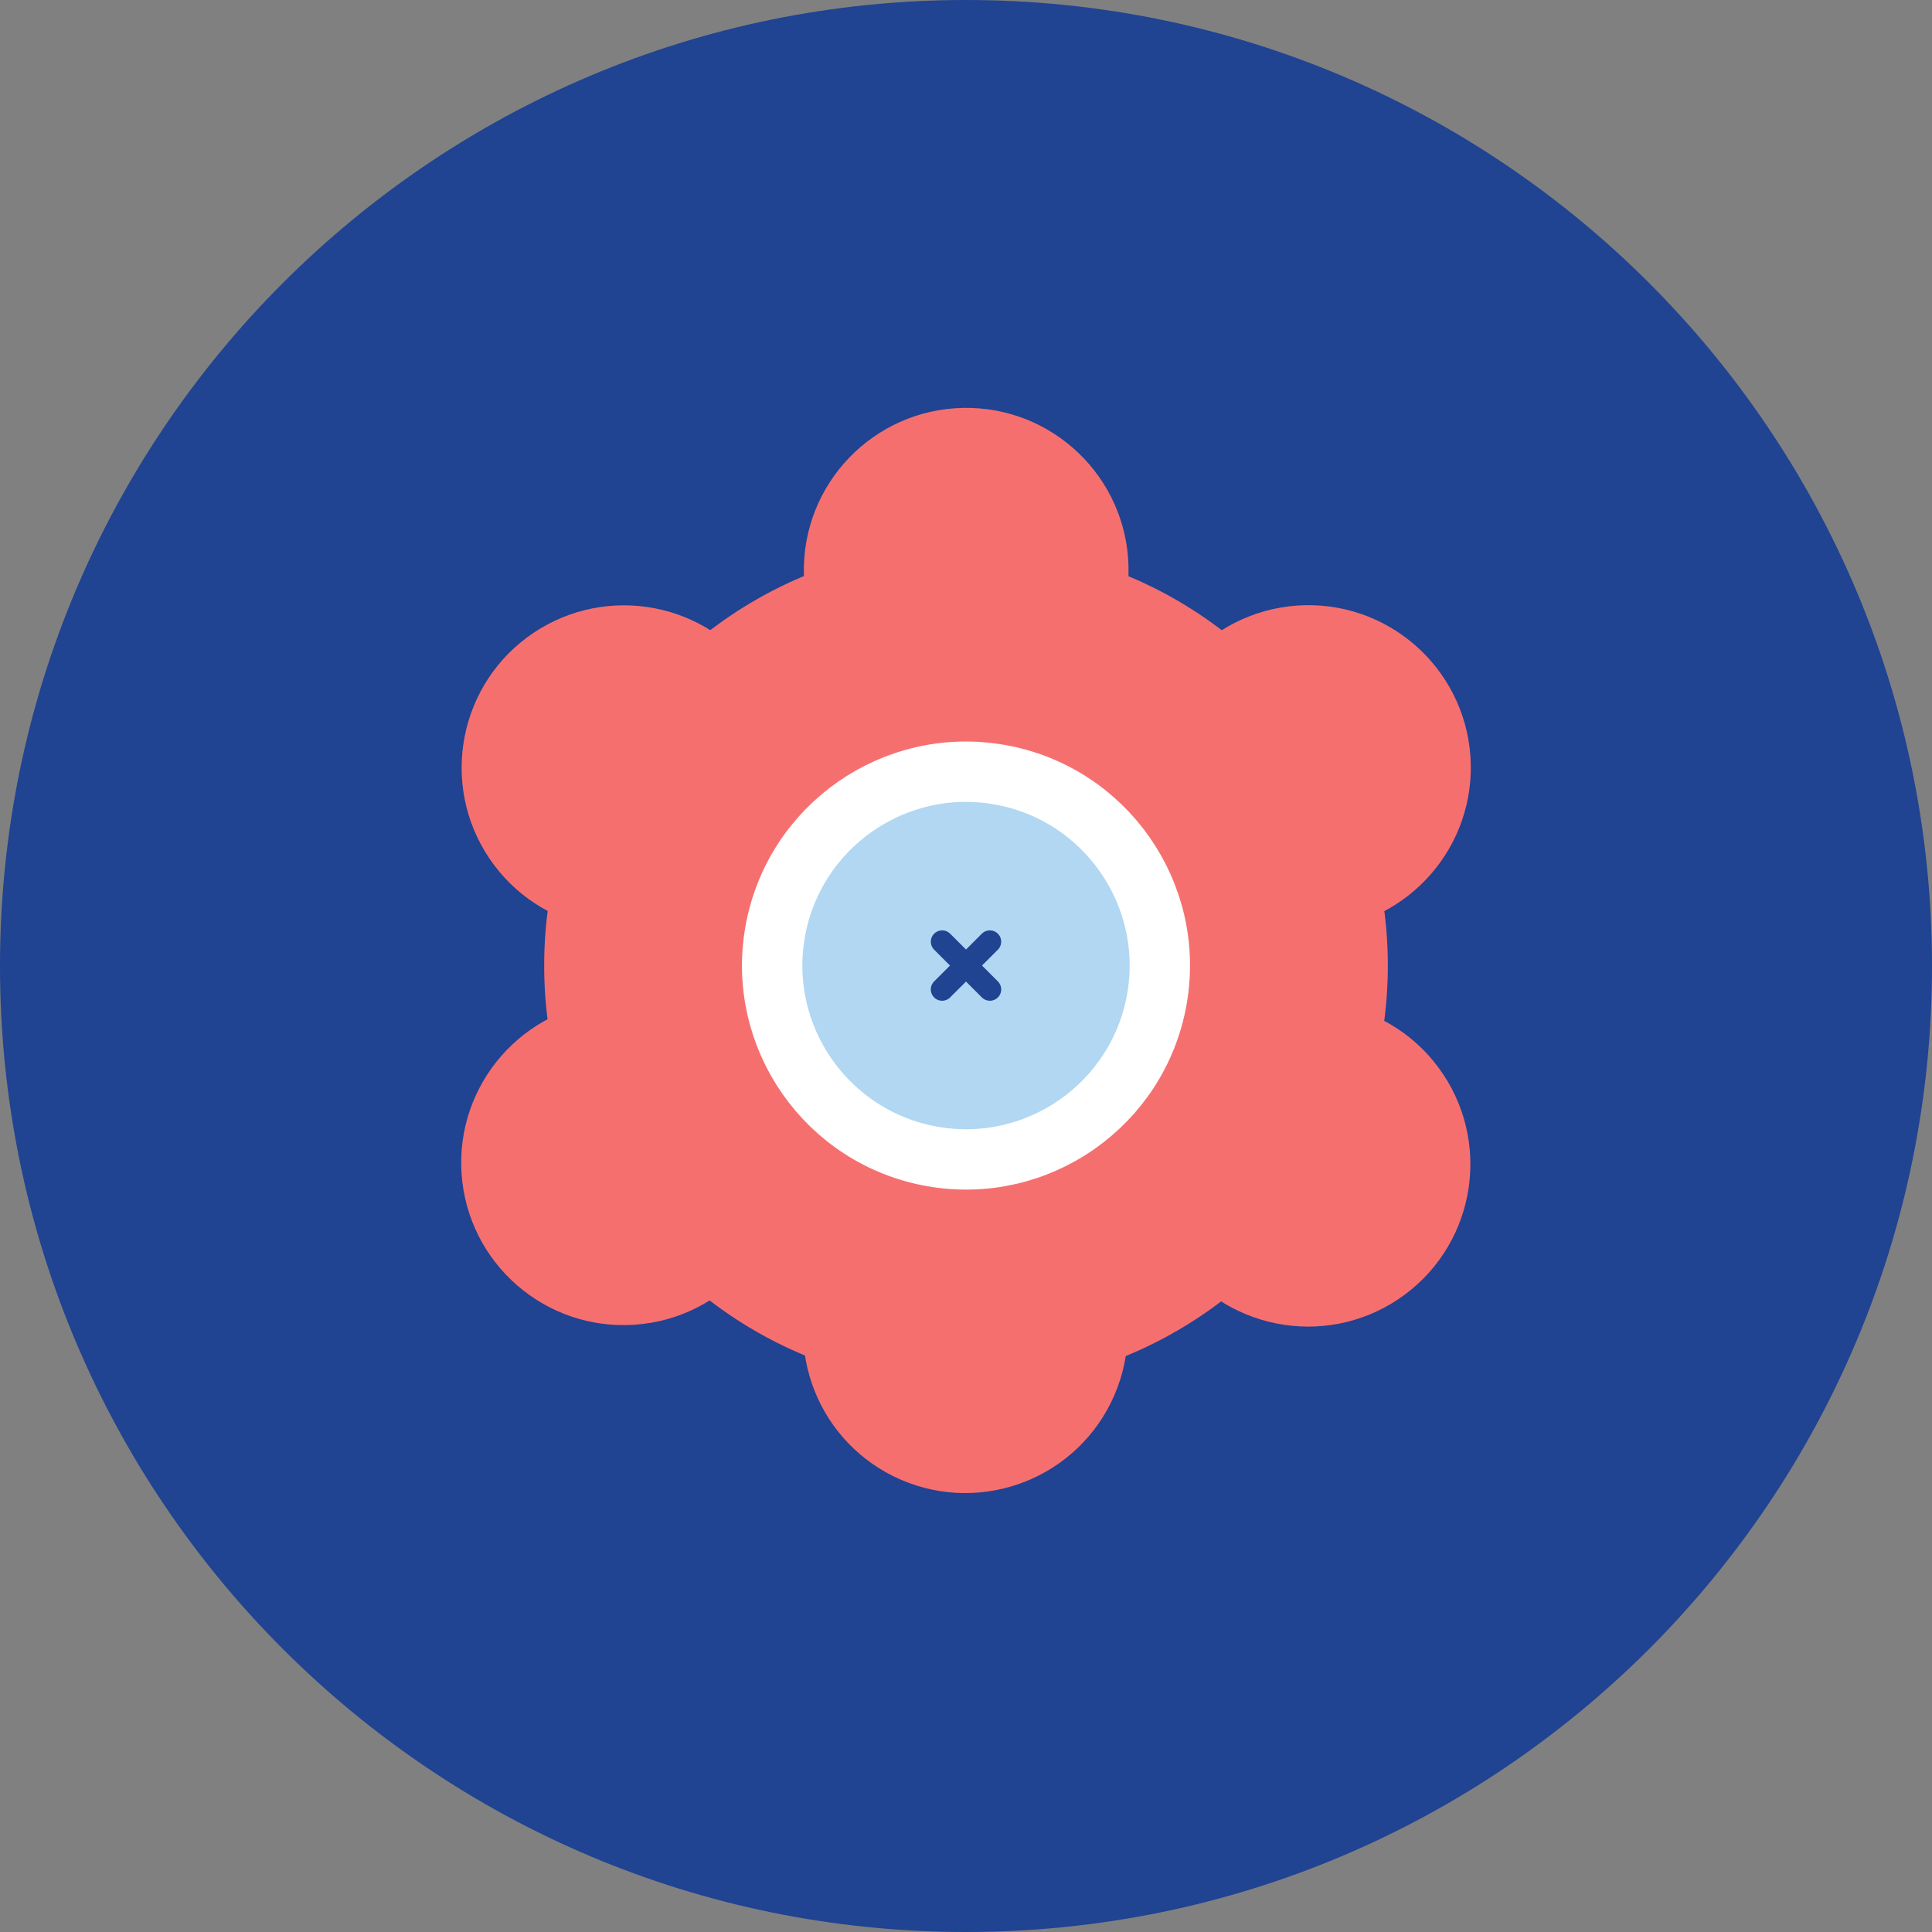
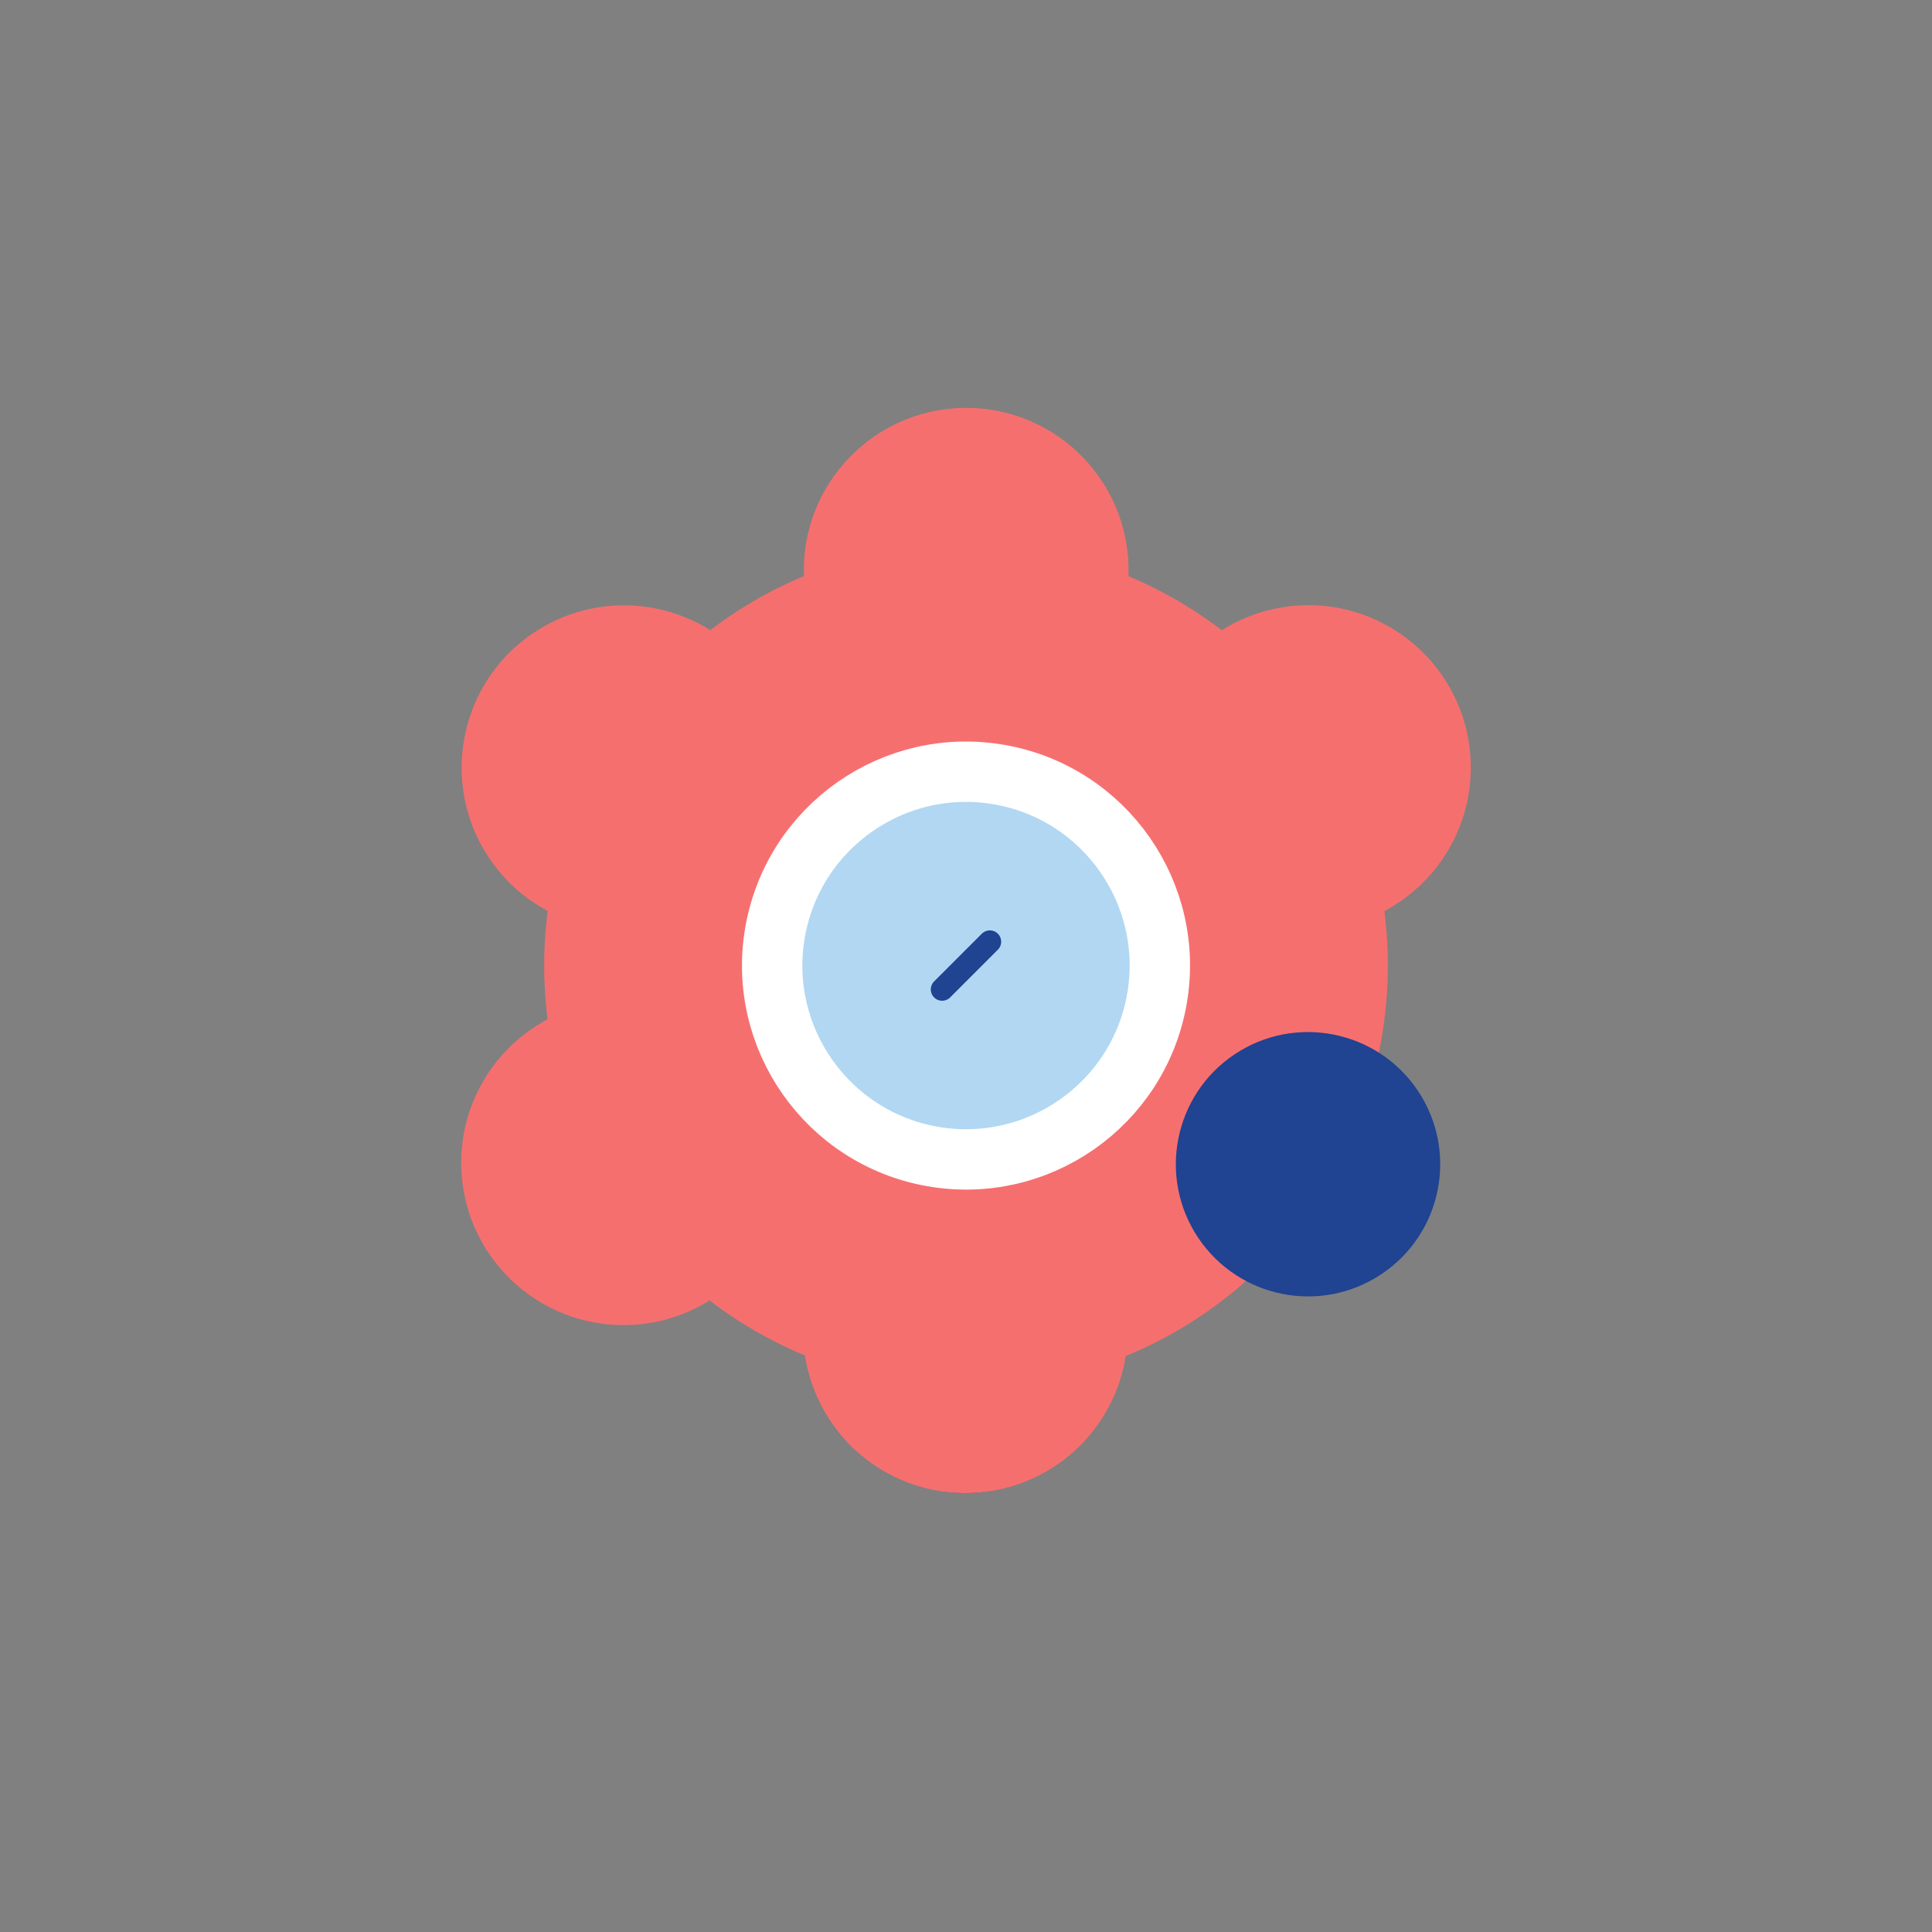
<svg xmlns="http://www.w3.org/2000/svg" clip-rule="evenodd" fill-rule="evenodd" stroke-miterlimit="10" viewBox="0 0 64 64">
  <rect x="0" y="0" width="64" height="64" fill="#808080" stroke="none" />
  <clipPath id="a">
    <path clip-rule="evenodd" d="m0 0h64v64h-64z" />
  </clipPath>
  <path d="m0 0h64v64h-64z" fill="none" />
  <g clip-path="url(#a)">
-     <path d="m64 32c0 17.672-14.327 32-32 32s-32-14.328-32-32c0-17.673 14.327-32 32-32s32 14.327 32 32" fill="#204392" />
    <path d="m32.013 22.243c-5.378-.007-9.749 4.353-9.756 9.73s4.353 9.748 9.73 9.755c5.378.007 9.749-4.353 9.756-9.73s-4.353-9.748-9.73-9.755z" fill="none" stroke="#204392" stroke-width="3" />
    <path d="m32.259 18.015.18.005.179.006.179.009.178.011.177.014.177.015.177.018.175.02.175.022.175.025.173.026.173.029.172.03.172.033.17.035.17.037.169.039.169.041.167.043.167.045.166.047.165.049.164.051.163.053.163.055.161.057.161.058.16.061.158.063.158.064.157.066.156.068.155.07.154.072.152.074.152.075.151.077.149.079.149.081.148.082.146.084.145.086.144.088.143.089.142.091.141.092.139.094.139.096.137.098.135.099.135.1.133.102.132.104.131.105.13.107.128.108.127.11.125.112.124.112.123.114.121.116.12.117.119.119.117.12.116.121.114.123.113.124.111.125.11.127.109.128.107.129.105.131.104.132.102.133.101.134.099.136.097.137.096.138.094.139.093.141.091.142.089.142.088.144.086.146.084.146.082.147.081.148.079.15.077.15.076.152.073.153.072.153.07.155.069.155.066.157.065.158.062.158.061.159.059.161.057.161.055.162.053.163.051.164.049.165.047.165.045.167.044.167.041.168.039.169.037.169.035.171.033.171.031.171.029.173.026.173.025.174.022.174.02.176.018.175.016.177.014.177.011.178.009.178.007.179.005.179.002.18v.181l-.002.18-.004.18-.007.179-.009.179-.011.178-.013.178-.016.177-.018.176-.02.176-.022.175-.024.174-.027.173-.028.173-.031.172-.033.172-.035.17-.036.17-.039.169-.041.169-.043.167-.045.167-.048.166-.049.165-.051.164-.053.163-.054.163-.057.161-.059.161-.061.16-.062.158-.065.158-.066.157-.068.156-.07.155-.072.153-.073.153-.076.152-.077.151-.079.149-.08.149-.083.147-.084.147-.086.145-.087.144-.09.143-.09.142-.093.141-.094.139-.096.138-.097.137-.099.136-.101.135-.102.133-.104.132-.105.131-.107.129-.108.128-.11.127-.111.126-.113.124-.114.123-.116.121-.117.12-.119.119-.12.117-.121.116-.123.114-.124.113-.125.111-.127.11-.128.108-.129.107-.131.105-.132.104-.133.102-.134.101-.136.099-.137.098-.138.095-.14.095-.14.092-.142.091-.143.09-.144.087-.145.086-.146.084-.147.083-.149.08-.149.079-.151.078-.151.075-.153.074-.153.072-.155.07-.156.068-.156.066-.158.065-.158.062-.16.061-.16.059-.161.057-.162.055-.164.053-.163.051-.165.049-.166.048-.166.045-.167.043-.168.041-.169.039-.17.037-.17.035-.171.033-.172.031-.172.029-.174.026-.173.025-.175.022-.175.02-.176.018-.176.016-.178.014-.177.011-.179.009-.178.007-.18.005-.18.002-.18.001-.181-.003-.18-.004-.179-.007-.179-.009-.178-.011-.177-.013-.177-.016-.177-.018-.175-.02-.175-.022-.175-.024-.173-.026-.173-.029-.172-.031-.172-.032-.17-.035-.17-.037-.169-.039-.169-.041-.167-.043-.167-.045-.166-.047-.165-.049-.164-.051-.163-.053-.163-.055-.161-.057-.161-.059-.16-.06-.158-.063-.158-.064-.157-.067-.156-.068-.155-.07-.154-.071-.152-.074-.152-.075-.151-.078-.149-.078-.149-.081-.148-.083-.146-.084-.145-.085-.144-.088-.143-.089-.142-.091-.141-.093-.139-.094-.139-.096-.137-.097-.135-.099-.135-.101-.133-.102-.132-.103-.131-.106-.13-.106-.128-.109-.127-.11-.125-.111-.124-.113-.123-.114-.121-.115-.12-.118-.119-.118-.117-.12-.116-.121-.114-.123-.113-.124-.111-.125-.11-.127-.109-.128-.107-.13-.105-.13-.104-.132-.102-.133-.101-.135-.099-.135-.097-.137-.096-.138-.094-.14-.093-.14-.091-.142-.089-.143-.088-.144-.086-.145-.084-.146-.082-.147-.081-.149-.079-.149-.077-.151-.076-.151-.073-.153-.072-.154-.07-.154-.069-.156-.066-.156-.065-.158-.062-.158-.061-.16-.059-.16-.057-.161-.055-.162-.053-.164-.051-.163-.049-.165-.047-.166-.045-.166-.044-.167-.041-.168-.039-.169-.037-.17-.035-.17-.033-.171-.031-.172-.029-.172-.026-.173-.025-.174-.022-.175-.02-.175-.018-.176-.016-.176-.014-.177-.011-.178-.009-.178-.007-.179-.005-.179-.002-.18v-.181l.002-.18.004-.18.007-.18.009-.178.011-.179.013-.177.016-.177.018-.176.02-.176.022-.175.024-.174.027-.174.028-.173.031-.172.033-.171.035-.171.036-.17.039-.169.041-.168.043-.168.045-.166.048-.166.049-.165.051-.164.053-.164.054-.162.057-.162.059-.16.061-.16.062-.159.065-.157.066-.157.068-.156.07-.155.072-.154.073-.152.076-.152.077-.151.079-.15.08-.148.083-.148.084-.146.086-.145.087-.144.09-.143.09-.142.093-.141.094-.139.096-.139.097-.137.099-.135.101-.135.102-.133.104-.132.105-.131.107-.13.108-.128.11-.127.111-.125.113-.124.114-.123.116-.121.117-.12.119-.119.12-.117.121-.116.123-.114.124-.113.125-.111.127-.11.128-.109.129-.106.131-.106.132-.104.133-.102.134-.1.136-.099.137-.098.138-.096.14-.094.14-.093.142-.091.143-.089.144-.087.145-.086.146-.085.147-.082.149-.081.149-.079.151-.077.151-.075.153-.074.153-.072.155-.07.156-.068.156-.067.158-.064.158-.063.16-.061.16-.058.161-.057.162-.055.164-.053.163-.052.165-.049.166-.047.166-.045.167-.043.168-.041.169-.04.17-.037.17-.035.171-.033.172-.03.172-.029.174-.027.173-.024.175-.023.175-.02.176-.018.176-.016.178-.013.177-.012.179-.009.178-.007.18-.004.18-.003h.18l.181.002zm-.284 10.998-.04.001-.039.001-.04.001-.039.002-.04.003-.038.003-.037.003-.038.004-.038.004-.036.005-.037.005-.036.006-.036.006-.036.006-.036.007-.035.007-.036.008-.034.008-.035.009-.034.008-.035.01-.034.01-.034.01-.034.01-.033.011-.035.012-.034.012-.03.011-.034.013-.034.013-.031.013-.033.014-.035.015-.031.014-.031.015-.034.017-.029.014-.032.016-.034.018-.031.017-.03.017-.032.018-.03.018-.031.019-.031.019-.032.02-.028.019-.029.02-.032.022-.03.021-.029.022-.027.02-.03.023-.03.024-.026.02-.027.023-.031.026-.029.025-.025.022-.028.026-.026.024-.026.025-.027.026-.026.026-.027.027-.023.025-.027.029-.024.027-.022.024-.023.027-.028.033-.021.026-.022.027-.024.031-.023.029-.022.029-.021.03-.02.027-.019.028-.022.033-.02.03-.019.03-.019.031-.018.028-.019.033-.019.033-.017.031-.017.031-.015.028-.017.033-.017.034-.014.03-.017.035-.014.032-.012.028-.015.034-.014.034-.012.031-.014.036-.011.033-.01.028-.012.035-.012.035-.011.036-.011.038-.008.028-.009.034-.011.041-.007.031-.008.032-.007.033-.008.04-.008.04-.005.031-.005.033-.006.038-.006.04-.005.041-.004.032-.003.038-.004.044-.003.035-.002.037-.002.038-.002.039-.001.045v.042.037.04l.001.045.002.038.002.037.002.041.003.034.004.039.004.043.004.036.004.029.005.04.007.043.005.032.006.03.008.041.008.038.007.033.007.032.009.036.009.035.009.034.011.038.009.032.01.03.011.035.012.035.012.033.012.032.014.037.012.03.012.03.016.038.014.032.013.028.014.031.017.034.016.034.017.033.017.032.015.026.017.031.019.034.02.032.019.032.017.027.019.031.02.029.02.029.022.032.022.031.022.03.022.03.019.024.022.028.024.031.025.03.024.028.021.025.025.027.027.03.023.025.025.026.027.027.026.026.026.026.026.025.026.024.029.026.028.025.025.022.029.024.028.023.028.023.03.023.027.021.031.023.029.022.029.02.03.021.029.019.031.021.029.019.032.019.03.019.031.018.033.019.03.016.032.018.032.017.03.015.032.016.031.015.034.016.031.014.033.014.033.014.031.013.035.014.033.012.033.012.033.012.033.011.034.011.034.011.033.01.035.009.036.01.033.009.035.008.035.008.035.008.035.007.037.007.037.006.034.006.037.006.038.005.037.005.037.004.038.004.039.003.039.003.038.003.04.002.04.001.04.001.041.001h.042l.04-.001.039-.001.04-.002.039-.002.039-.002.039-.003.038-.003.037-.004.038-.005.036-.004.037-.006.036-.005.036-.006.036-.007.036-.006.035-.008.036-.007.034-.008.035-.009.034-.009.035-.009.034-.01.035-.01.033-.011.032-.01.036-.012.034-.012.03-.011.034-.013.034-.014.031-.012.033-.014.035-.016.031-.014.031-.014.034-.017.029-.014.032-.017.035-.018.029-.016.03-.017.033-.019.03-.017.031-.019.031-.02.032-.02.028-.019.029-.019.032-.022.03-.022.029-.021.027-.02.03-.023.031-.024.025-.02.027-.023.031-.026.029-.025.025-.023.028-.025.026-.025.026-.024.027-.026.026-.026.027-.028.023-.025.027-.028.024-.027.022-.024.023-.027.028-.033.021-.026.022-.027.024-.031.023-.029.022-.029.021-.03.02-.027.019-.029.022-.032.02-.03.019-.03.019-.031.018-.028.019-.033.019-.034.017-.03.015-.027.017-.032.019-.037.015-.03.014-.03.014-.031.017-.036.014-.033.013-.029.014-.035.012-.03.012-.032.013-.037.012-.034.01-.029.012-.036.011-.036.009-.032.01-.033.01-.04.01-.035.007-.031.008-.032.007-.033.008-.04.008-.04.005-.032.005-.032.006-.039.006-.039.005-.041.004-.032.003-.038.004-.045.003-.029.002-.042.002-.043.002-.034.001-.046v-.041-.037-.041l-.001-.044-.002-.038-.002-.037-.002-.041-.003-.035-.004-.038-.004-.043-.004-.036-.004-.03-.005-.039-.007-.043-.005-.032-.006-.031-.008-.04-.008-.039-.007-.032-.007-.032-.009-.036-.009-.035-.009-.034-.011-.038-.009-.032-.01-.031-.011-.035-.012-.034-.012-.033-.012-.033-.014-.036-.012-.03-.012-.03-.016-.038-.014-.033-.012-.027-.015-.031-.017-.034-.016-.034-.017-.033-.017-.032-.015-.027-.017-.03-.019-.034-.02-.033-.019-.032-.017-.027-.019-.03-.02-.03-.02-.029-.022-.031-.022-.031-.022-.03-.019-.026-.022-.029-.024-.031-.022-.027-.025-.03-.024-.028-.021-.025-.025-.028-.027-.029-.023-.026-.025-.025-.027-.027-.026-.027-.026-.025-.026-.025-.026-.024-.029-.027-.028-.024-.025-.022-.029-.025-.028-.023-.028-.022-.03-.023-.027-.021-.031-.023-.029-.022-.029-.021-.03-.02-.029-.019-.031-.021-.029-.019-.032-.019-.03-.019-.031-.018-.032-.019-.031-.017-.03-.016-.035-.018-.031-.017-.03-.014-.031-.015-.034-.016-.031-.014-.033-.015-.033-.013-.031-.013-.034-.014-.034-.013-.033-.012-.033-.011-.033-.011-.034-.011-.034-.011-.033-.01-.035-.01-.036-.009-.033-.009-.035-.008-.035-.008-.035-.008-.035-.007-.037-.007-.037-.007-.034-.006-.037-.005-.038-.005-.036-.005-.038-.004-.039-.004-.038-.004-.039-.002-.038-.003-.04-.002-.04-.001-.04-.001-.041-.001h-.042z" fill="#f66f6f" />
-     <path d="m32 19.688v24.595" fill="none" stroke="#f66f6f" stroke-width="3" />
    <path d="m42.65 25.837-21.3 12.297" fill="none" stroke="#f66f6f" stroke-width="3" />
-     <path d="m21.35 25.837 21.3 12.297" fill="none" stroke="#f66f6f" stroke-width="3" />
    <path d="m47.711 25.119c.171 2.411-1.647 4.505-4.059 4.675-2.413.17-4.506-1.647-4.676-4.059-.17-2.413 1.647-4.506 4.061-4.676 2.411-.171 4.504 1.647 4.674 4.06" fill="#204392" fill-rule="nonzero" />
    <path d="m31.92 14.512c-2.416.048-4.339 2.048-4.291 4.464.048 2.415 2.049 4.338 4.464 4.29 2.416-.048 4.339-2.048 4.291-4.464s-2.048-4.338-4.464-4.29z" fill="none" stroke="#f66f6f" stroke-width="2" />
    <path d="m18.225 21.798c2.006-1.351 4.725-.819 6.076 1.187 1.35 2.006.82 4.726-1.186 6.076-2.007 1.352-4.726.819-6.078-1.188-1.349-2.005-.818-4.725 1.188-6.075" fill="#204392" fill-rule="nonzero" />
    <path d="m16.288 38.815c-.164-2.411 1.658-4.501 4.069-4.665 2.414-.166 4.503 1.657 4.668 4.069.163 2.413-1.657 4.501-4.071 4.667-2.412.165-4.502-1.658-4.666-4.071" fill="#204392" fill-rule="nonzero" />
    <path d="m30.049 49.01c-2.169-1.064-3.065-3.686-2-5.856 1.066-2.171 3.688-3.068 5.859-2.003 2.17 1.066 3.065 3.688 2.002 5.859-1.068 2.171-3.69 3.067-5.861 2" fill="#204392" fill-rule="nonzero" />
    <path d="m45.766 42.205c-2.01 1.345-4.727.807-6.074-1.201-1.346-2.009-.807-4.73 1.2-6.075 2.01-1.346 4.73-.807 6.076 1.202 1.345 2.008.808 4.729-1.202 6.074" fill="#204392" fill-rule="nonzero" />
    <g fill="#f66f6f">
      <path d="m47.712 25.118c-.171-2.411-2.266-4.23-4.677-4.06-2.41.17-4.23 2.266-4.059 4.676.17 2.411 2.265 4.23 4.676 4.06 2.41-.17 4.23-2.265 4.06-4.676z" stroke="#f66f6f" stroke-width="2" />
      <path d="m31.919 14.512c.735-.014 1.43.153 2.045.461 1.406.705 2.385 2.146 2.419 3.828.049 2.418-1.872 4.416-4.29 4.464-2.418.049-4.415-1.872-4.464-4.289-.047-2.418 1.872-4.416 4.29-4.464" fill-rule="nonzero" stroke="#f66f6f" stroke-linejoin="round" stroke-miterlimit="1.414" />
      <path d="m18.225 21.798c-2.005 1.349-2.536 4.072-1.187 6.076 1.35 2.005 4.072 2.537 6.077 1.188 2.004-1.35 2.536-4.073 1.186-6.077-1.349-2.005-4.072-2.536-6.076-1.187z" stroke="#f66f6f" stroke-width="2" />
      <path d="m16.288 38.815c.164 2.411 2.255 4.236 4.666 4.071 2.411-.164 4.236-2.255 4.071-4.666-.164-2.412-2.255-4.236-4.666-4.071-2.411.164-4.236 2.255-4.071 4.666z" stroke="#f66f6f" stroke-width="2" />
      <path d="m30.05 48.012c2.169 1.064 4.794.168 5.859-2.001 1.065-2.17.169-4.795-2-5.86s-4.794-.168-5.859 2.001-.169 4.795 2 5.86z" stroke="#f66f6f" stroke-width="2" />
-       <path d="m45.767 42.205c2.008-1.345 2.546-4.067 1.201-6.075s-4.067-2.546-6.075-1.201-2.546 4.067-1.201 6.075 4.067 2.546 6.075 1.201z" stroke="#f66f6f" stroke-width="2" />
    </g>
    <path d="m33.12 25.663c3.491.62 5.82 3.951 5.202 7.442-.619 3.492-3.95 5.821-7.442 5.203-3.492-.62-5.82-3.95-5.202-7.443.619-3.491 3.95-5.82 7.442-5.202" fill="#b1d7f2" fill-rule="nonzero" />
    <path d="m33.12 25.663c-3.489-.618-6.824 1.713-7.442 5.203-.618 3.489 1.713 6.824 5.202 7.442s6.824-1.714 7.442-5.203-1.713-6.824-5.202-7.442z" fill="#b1d7f2" stroke="#fff" stroke-width="2" />
    <path d="m33.02 30.222c.974.564 1.306 1.81.744 2.783-.564.974-1.81 1.307-2.784.744s-1.306-1.809-.744-2.784c.564-.974 1.81-1.306 2.784-.743" fill="#b1d7f2" fill-rule="nonzero" />
-     <path d="m31.21 31.195 1.581 1.581" fill="none" stroke="#204392" stroke-linecap="round" stroke-width=".75" />
    <path d="m32.79 31.195-1.581 1.581" fill="none" stroke="#204392" stroke-linecap="round" stroke-width=".75" />
  </g>
</svg>